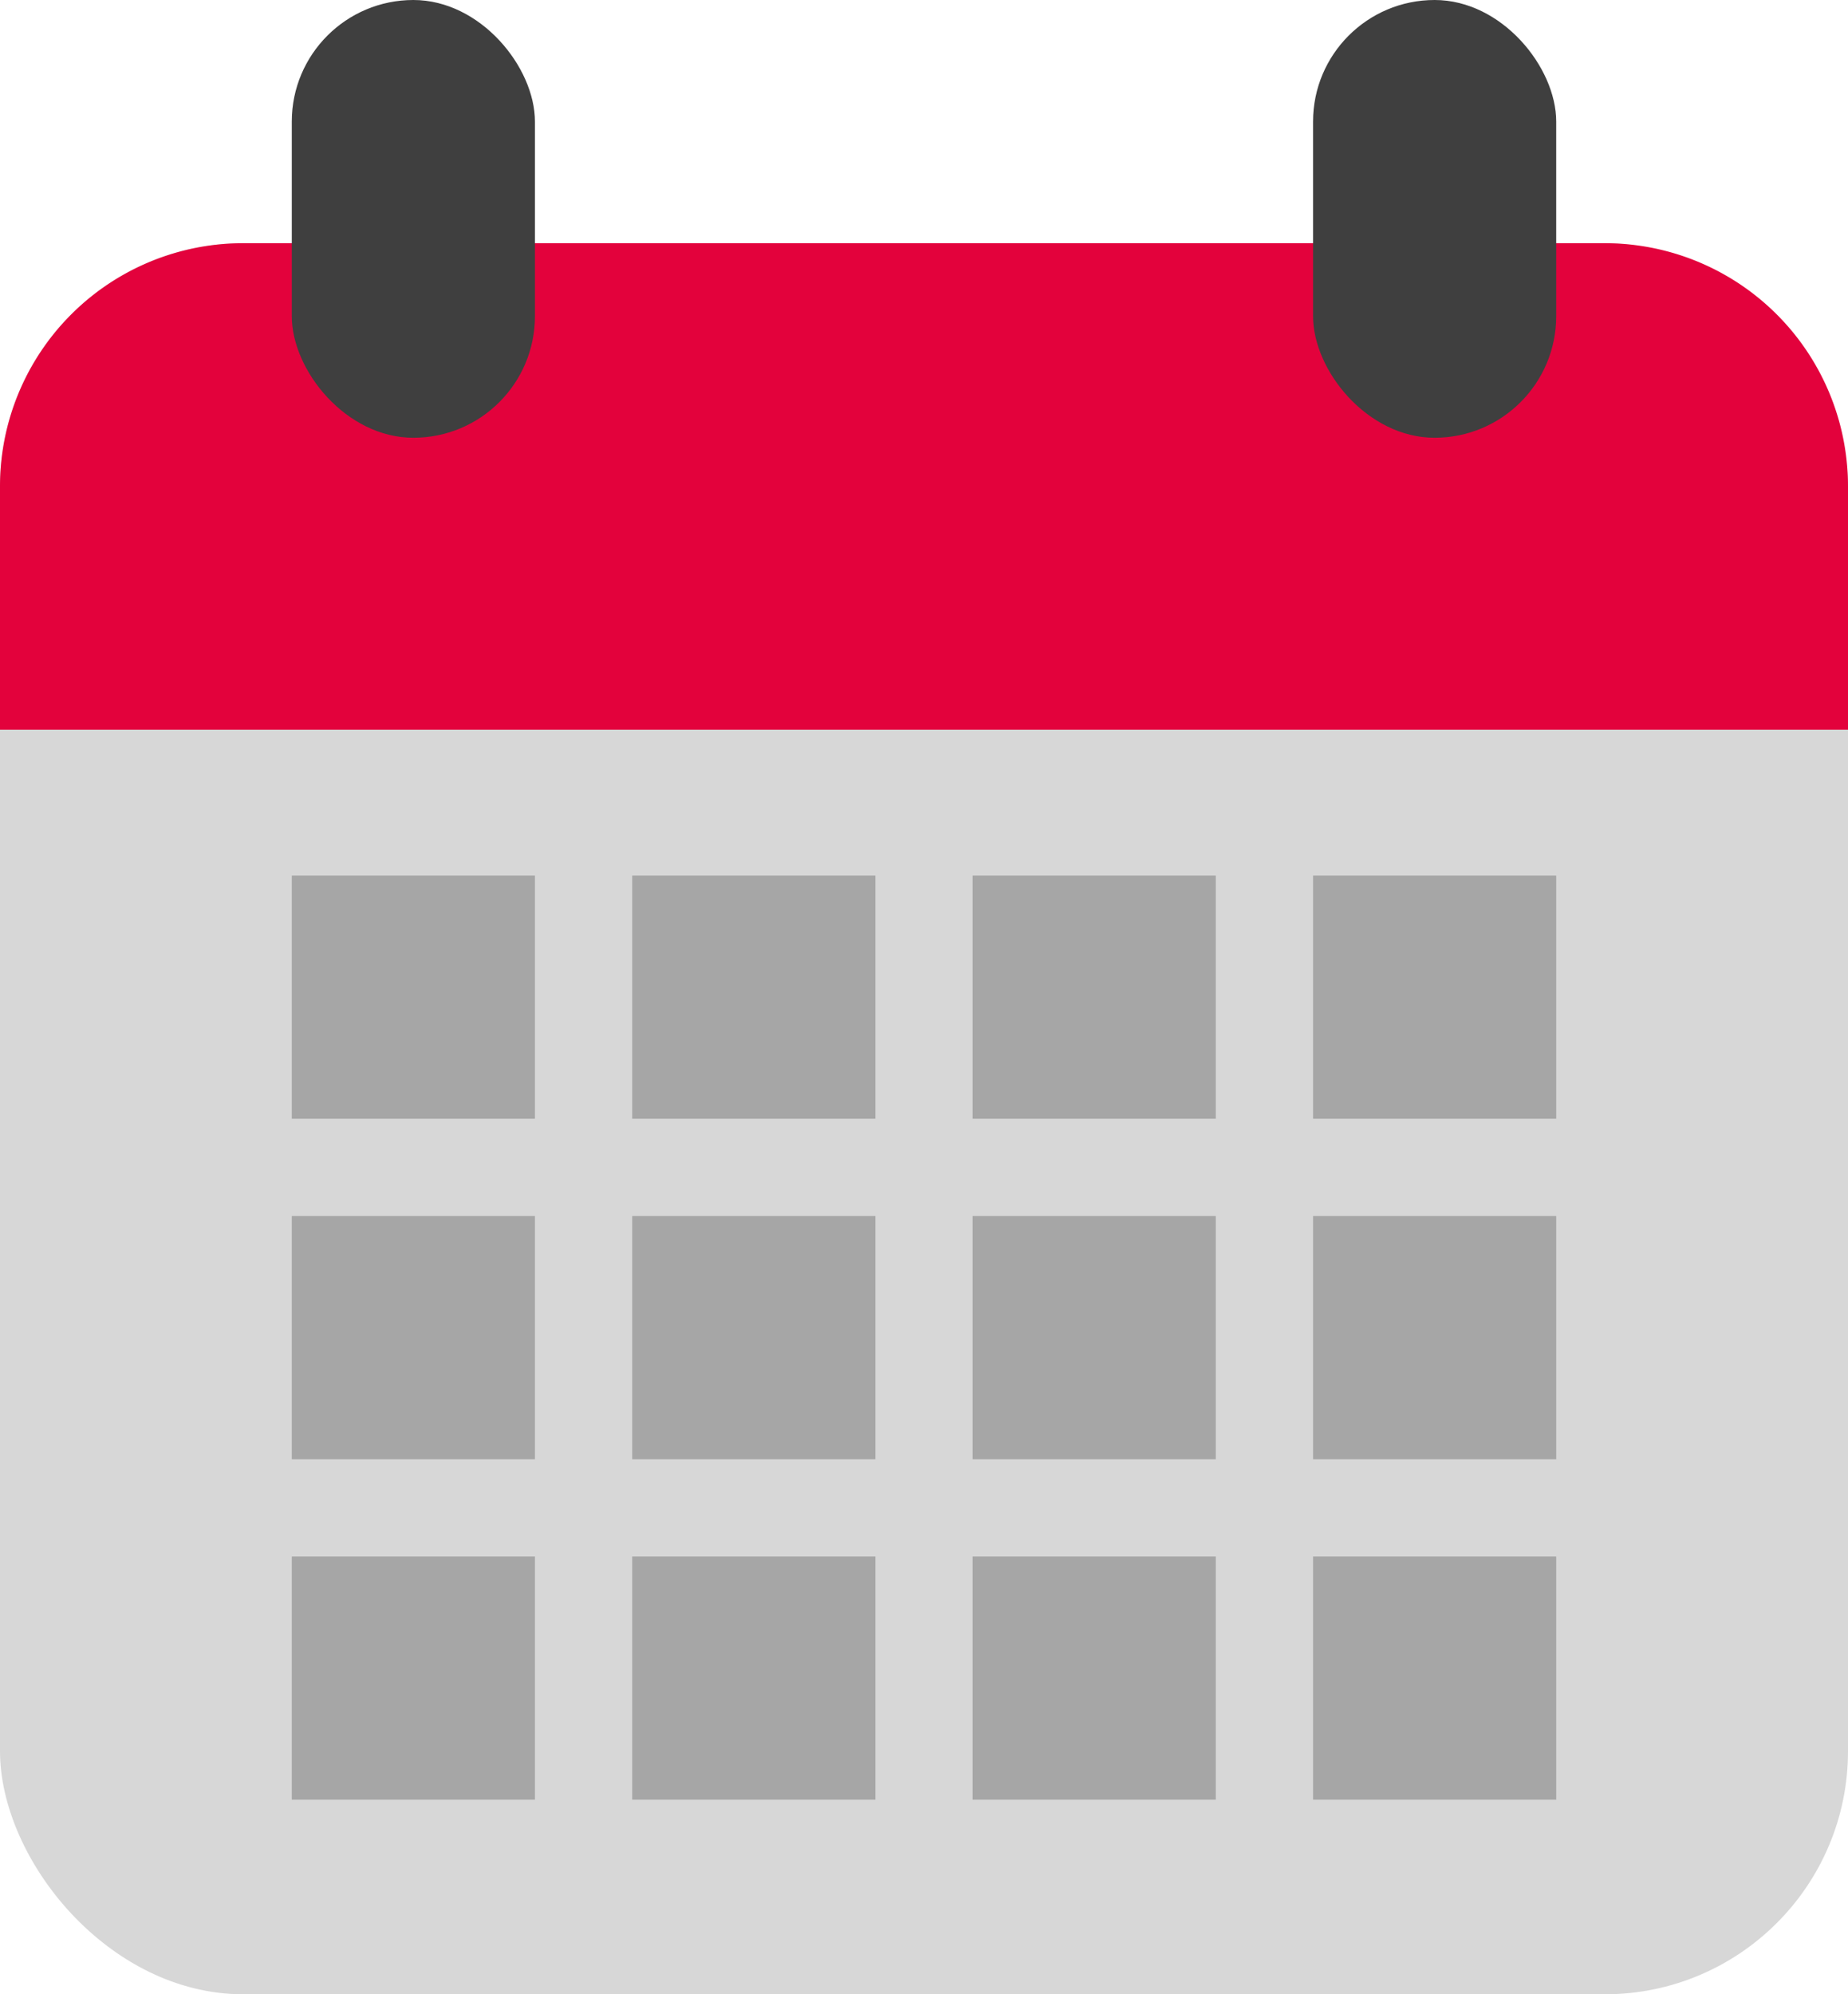
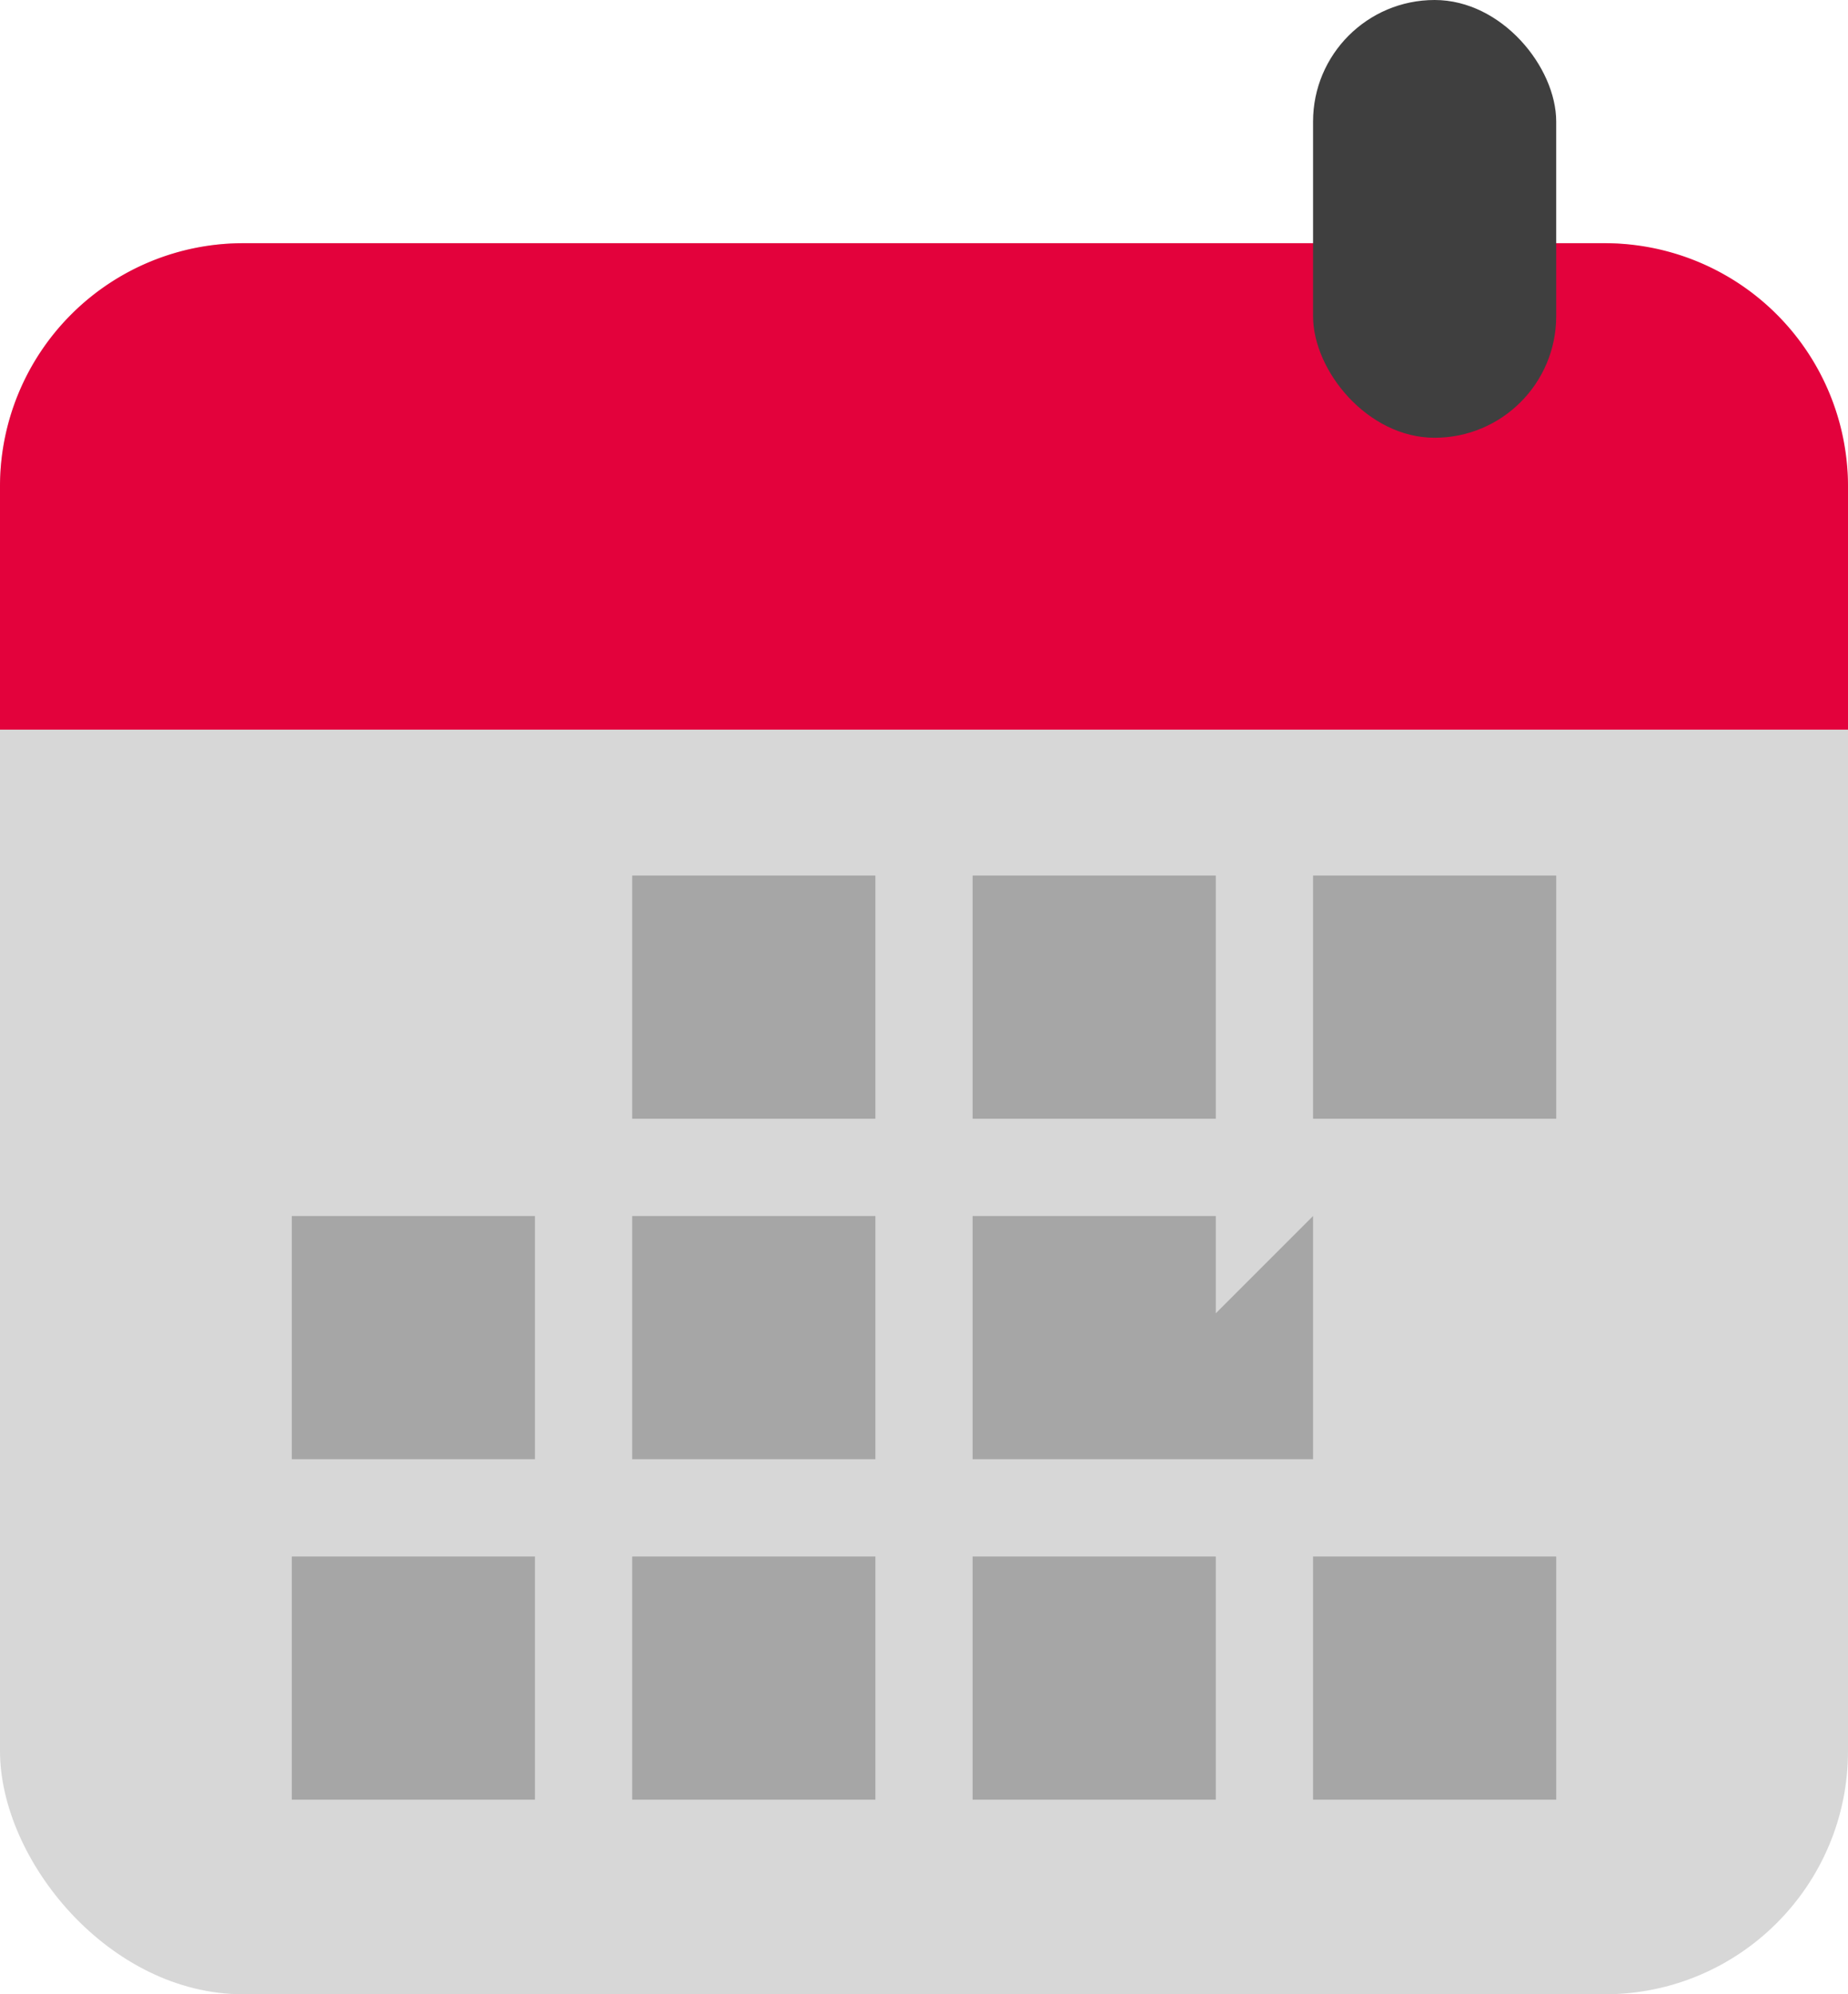
<svg xmlns="http://www.w3.org/2000/svg" width="38" height="41" fill="none" viewBox="0 0 38 41">
  <rect width="38" height="36" y="5" fill="#d7d7d7" rx="5" />
  <path fill="#e3023c" d="M0 10a5 5 0 0 1 5-5h28a5 5 0 0 1 5 5v5H0Z" />
-   <path fill="#a6a6a6" d="M6 18h5v5H6Z" />
-   <rect width="5" height="9" x="6" fill="#3f3f3f" rx="2.5" />
  <rect width="5" height="9" x="27" fill="#3f3f3f" rx="2.5" />
-   <path fill="#a6a6a6" d="M6 25h5v5H6ZM6 32h5v5H6ZM27 18h5v5h-5ZM27 25h5v5h-5ZM27 32h5v5h-5ZM13 18h5v5h-5ZM13 25h5v5h-5ZM13 32h5v5h-5ZM20 18h5v5h-5ZM20 25h5v5h-5ZM20 32h5v5h-5Z" />
+   <path fill="#a6a6a6" d="M6 25h5v5H6ZM6 32h5v5H6ZM27 18h5v5h-5ZM27 25v5h-5ZM27 32h5v5h-5ZM13 18h5v5h-5ZM13 25h5v5h-5ZM13 32h5v5h-5ZM20 18h5v5h-5ZM20 25h5v5h-5ZM20 32h5v5h-5Z" />
</svg>